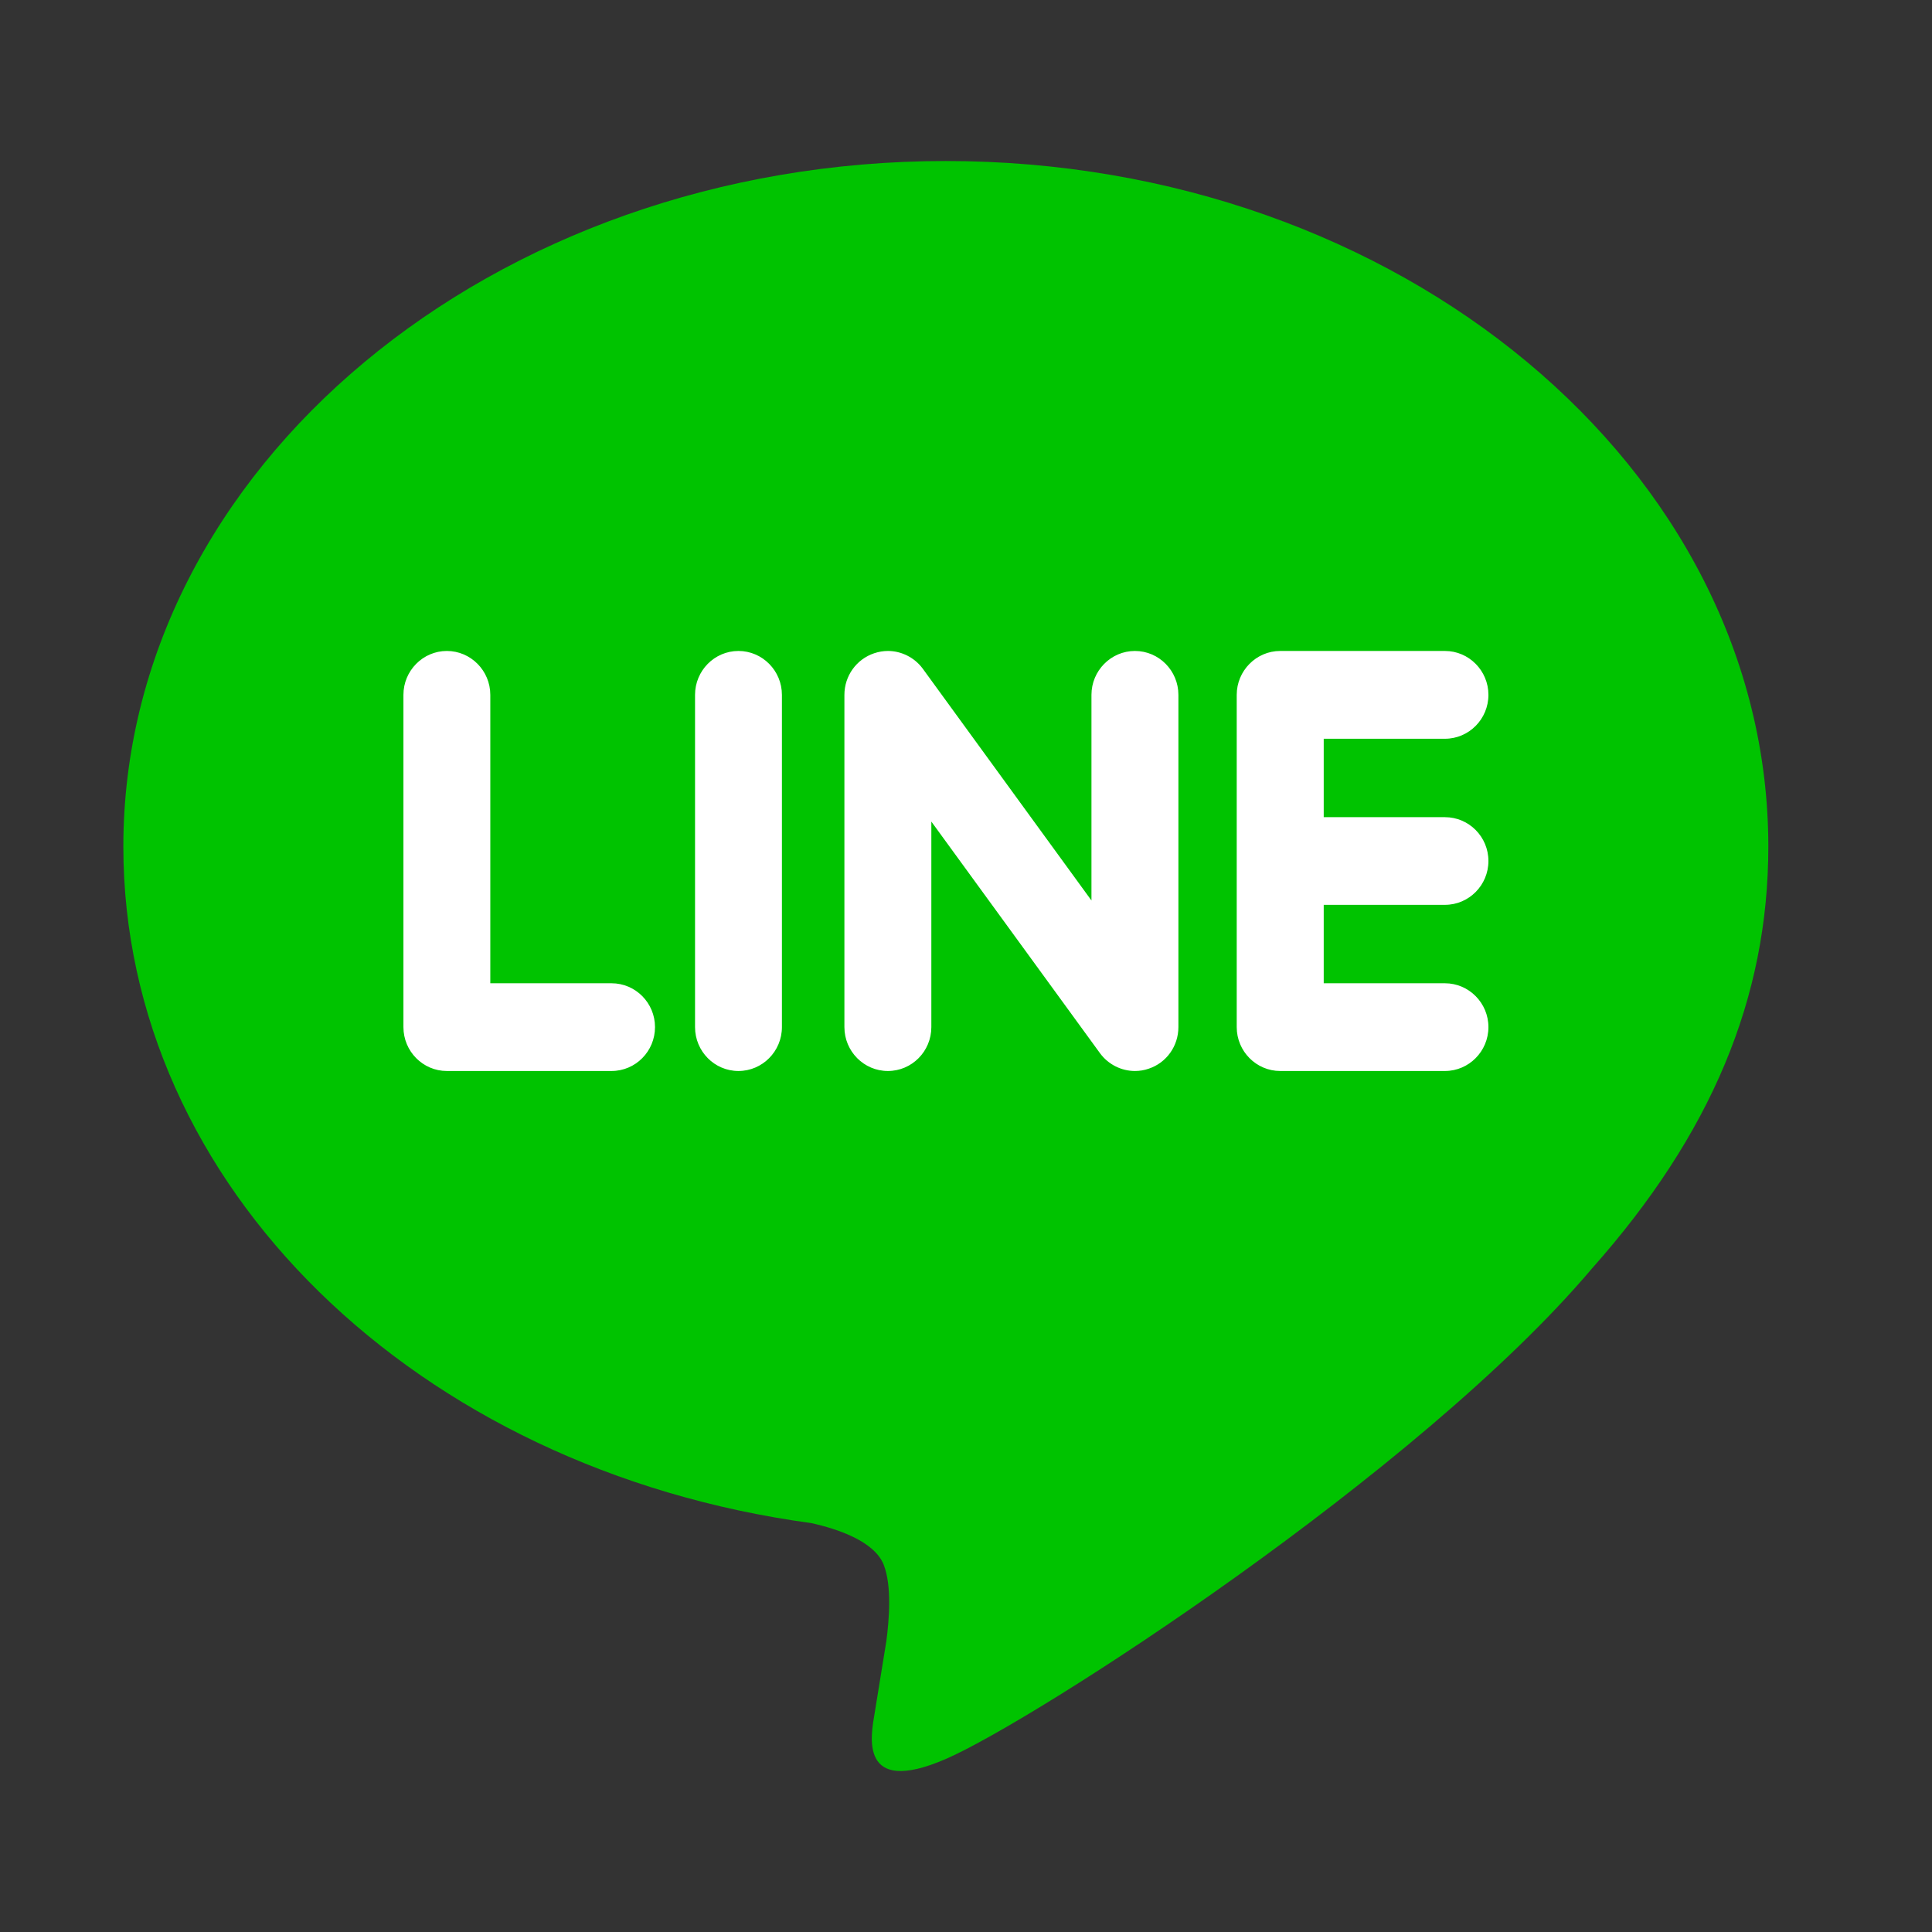
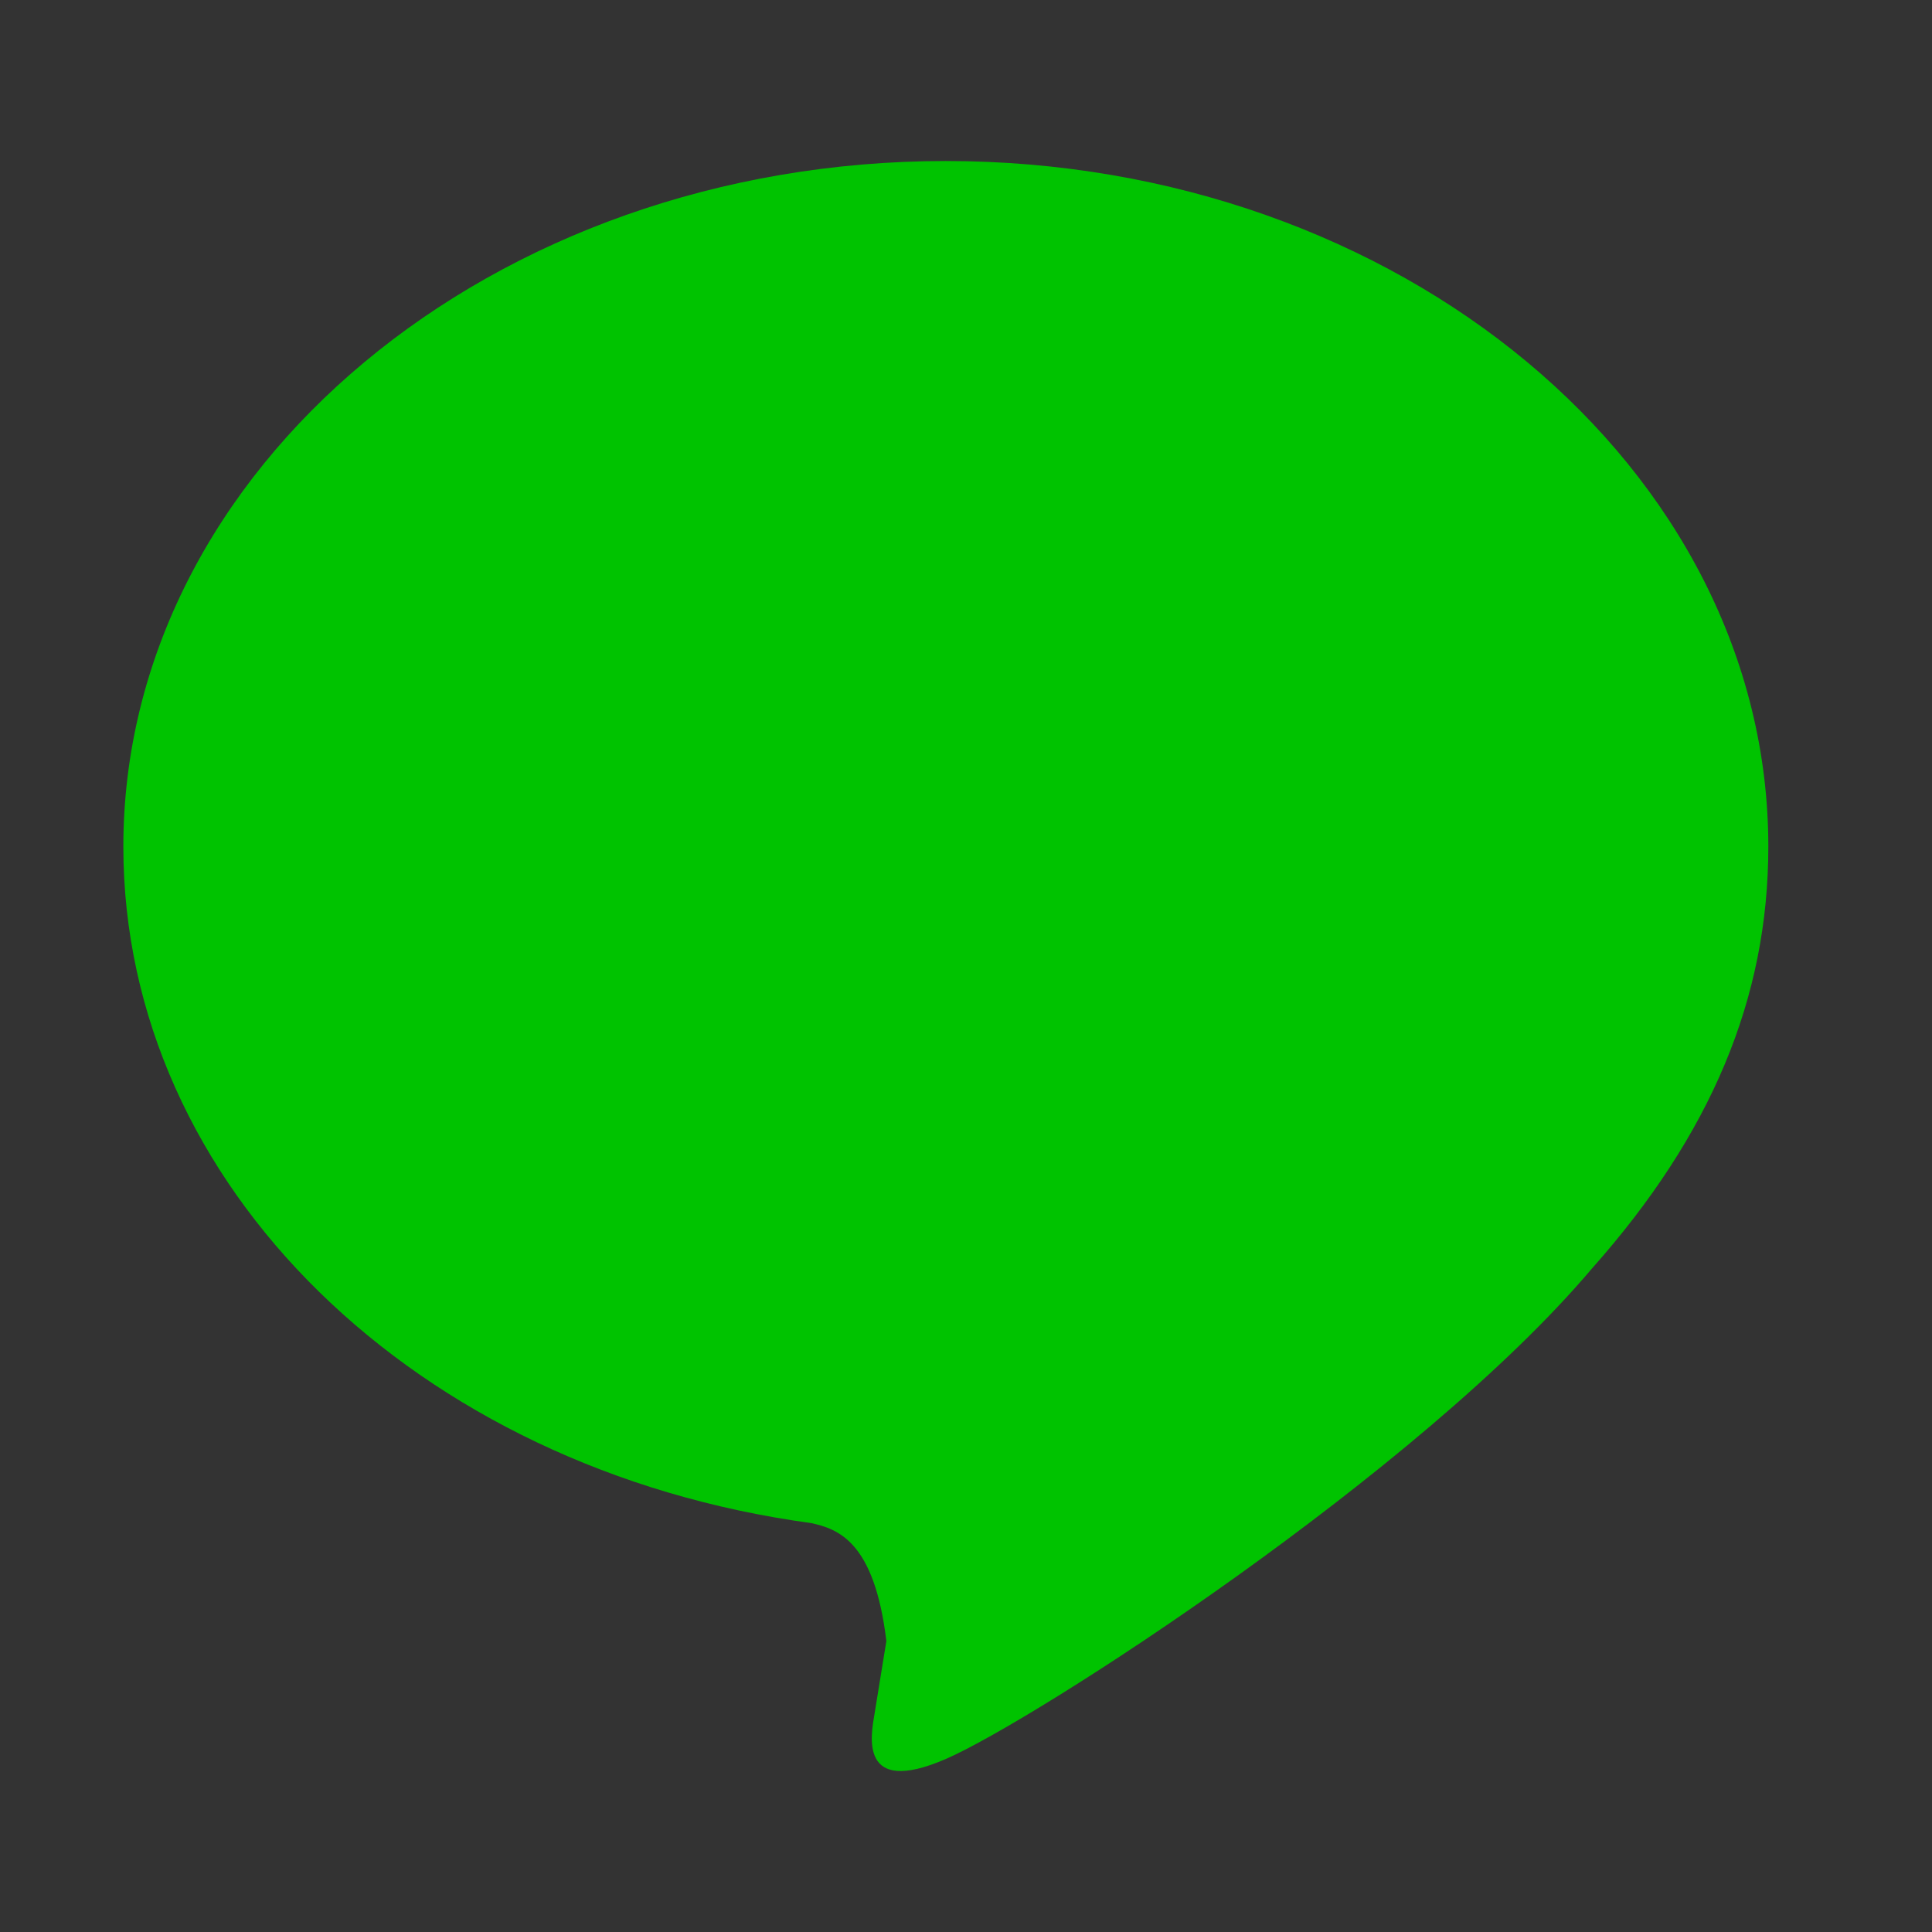
<svg xmlns="http://www.w3.org/2000/svg" width="32" height="32" viewBox="0 0 32 32" fill="none">
  <rect x="0" y="0" width="32" height="32" fill="#333333" stroke="none" />
-   <path d="M26.369 21.009H26.369C23.512 24.389 17.12 28.505 15.666 29.134C14.213 29.764 14.427 28.734 14.486 28.381C14.521 28.169 14.681 27.181 14.681 27.181C14.727 26.824 14.774 26.27 14.637 25.917C14.483 25.529 13.88 25.325 13.436 25.227C6.89 24.338 2.043 19.635 2.043 14.022C2.043 7.761 8.155 2.667 15.666 2.667C23.178 2.667 29.289 7.761 29.289 14.022C29.289 16.529 28.344 18.786 26.369 21.009Z" fill="#00C300" />
-   <path d="M23.933 13.535C24.33 13.535 24.653 13.86 24.653 14.261C24.653 14.661 24.33 14.987 23.933 14.987H21.925V16.286H23.933C24.329 16.286 24.653 16.612 24.653 17.012C24.653 17.413 24.329 17.739 23.933 17.739H21.204C20.808 17.739 20.484 17.413 20.484 17.012V14.263C20.484 14.262 20.484 14.262 20.484 14.261C20.484 14.261 20.484 14.26 20.484 14.259V11.512C20.484 11.51 20.484 11.509 20.484 11.509C20.484 11.109 20.808 10.782 21.204 10.782H23.933C24.33 10.782 24.653 11.109 24.653 11.509C24.653 11.91 24.33 12.236 23.933 12.236H21.925V13.535H23.933ZM19.518 17.012C19.518 17.326 19.321 17.603 19.026 17.701C18.952 17.727 18.875 17.739 18.798 17.739C18.573 17.739 18.358 17.631 18.222 17.448L15.426 13.608V17.012C15.426 17.413 15.104 17.739 14.706 17.739C14.309 17.739 13.986 17.413 13.986 17.012V11.509C13.986 11.196 14.184 10.919 14.479 10.82C14.553 10.795 14.63 10.782 14.707 10.782C14.931 10.782 15.147 10.891 15.282 11.073L18.078 14.915V11.509C18.078 11.109 18.401 10.782 18.798 10.782C19.196 10.782 19.518 11.109 19.518 11.509V17.012ZM12.951 17.012C12.951 17.413 12.628 17.739 12.231 17.739C11.834 17.739 11.512 17.413 11.512 17.012V11.509C11.512 11.109 11.834 10.782 12.231 10.782C12.628 10.782 12.951 11.109 12.951 11.509V17.012ZM10.129 17.739H7.401C7.005 17.739 6.682 17.413 6.682 17.012V11.509C6.682 11.109 7.005 10.782 7.401 10.782C7.798 10.782 8.121 11.109 8.121 11.509V16.286H10.129C10.527 16.286 10.849 16.612 10.849 17.012C10.849 17.413 10.527 17.739 10.129 17.739Z" fill="white" />
+   <path d="M26.369 21.009H26.369C23.512 24.389 17.12 28.505 15.666 29.134C14.213 29.764 14.427 28.734 14.486 28.381C14.521 28.169 14.681 27.181 14.681 27.181C14.483 25.529 13.88 25.325 13.436 25.227C6.89 24.338 2.043 19.635 2.043 14.022C2.043 7.761 8.155 2.667 15.666 2.667C23.178 2.667 29.289 7.761 29.289 14.022C29.289 16.529 28.344 18.786 26.369 21.009Z" fill="#00C300" />
</svg>